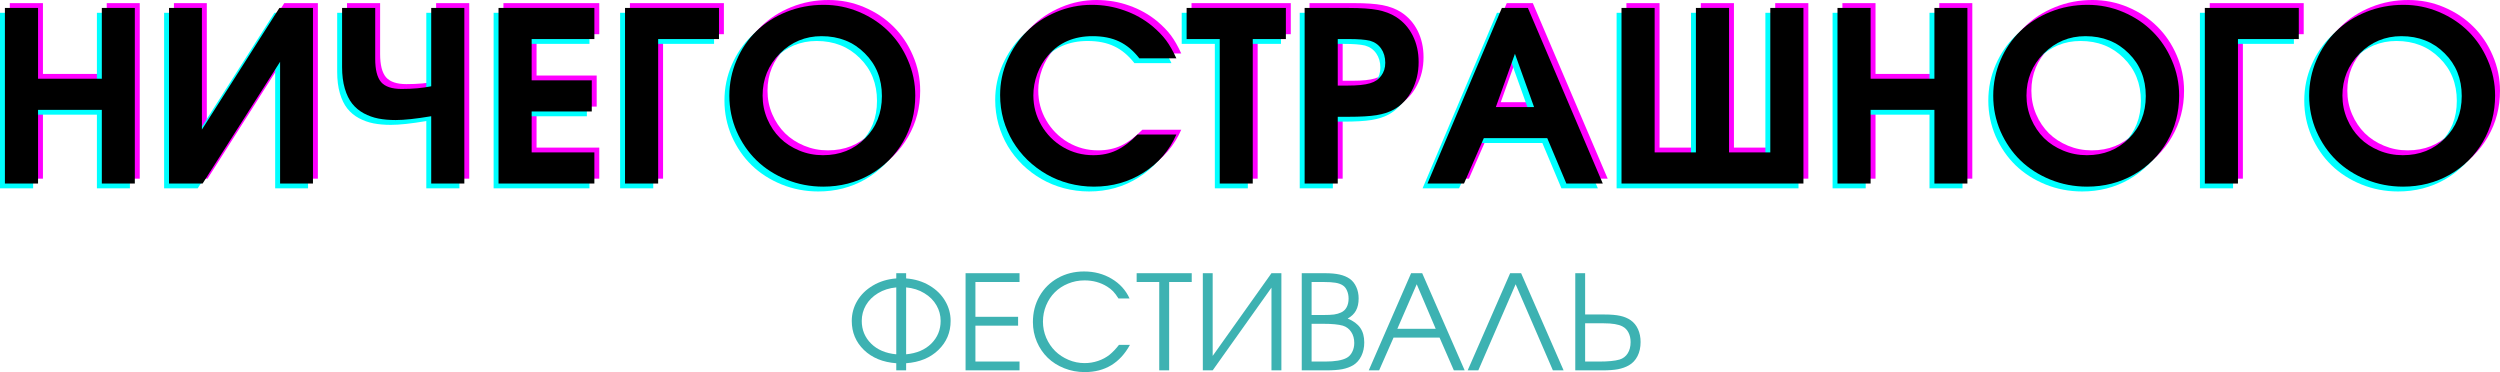
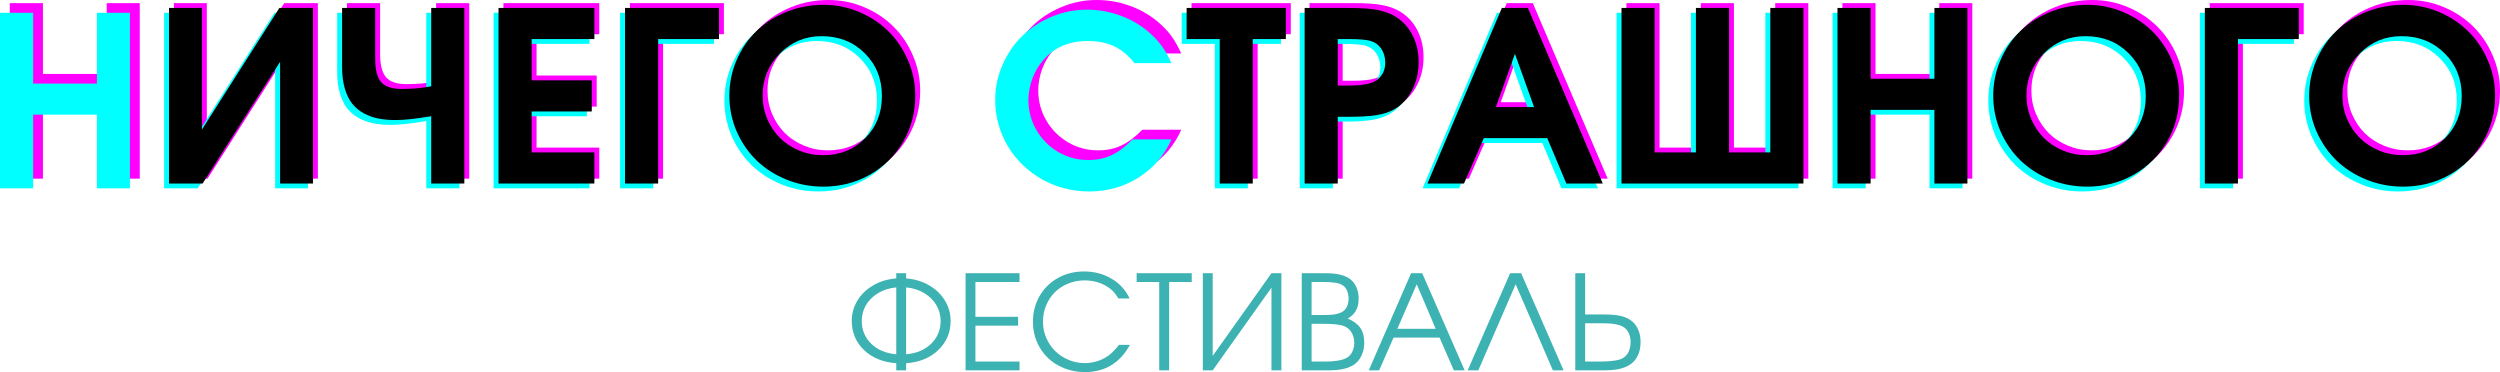
<svg xmlns="http://www.w3.org/2000/svg" width="215" height="32" viewBox="0 0 215 32" fill="none">
  <path d="M77.927 23.943C78.678 24.002 79.348 24.206 79.936 24.556C80.523 24.905 80.972 25.347 81.282 25.881C81.597 26.411 81.754 26.984 81.754 27.599C81.754 28.585 81.404 29.417 80.704 30.095C80.008 30.772 79.083 31.153 77.927 31.238V31.851H77.079V31.238C75.923 31.153 74.996 30.772 74.296 30.095C73.6 29.417 73.252 28.585 73.252 27.599C73.252 26.984 73.407 26.411 73.718 25.881C74.032 25.347 74.483 24.905 75.07 24.556C75.658 24.206 76.327 24.002 77.079 23.943V23.495H77.927V23.943ZM77.927 30.47C78.836 30.386 79.558 30.078 80.093 29.548C80.628 29.014 80.895 28.364 80.895 27.599C80.895 27.116 80.775 26.669 80.536 26.257C80.3 25.84 79.954 25.494 79.498 25.218C79.045 24.939 78.521 24.771 77.927 24.716V30.47ZM77.079 24.716C76.484 24.771 75.959 24.939 75.502 25.218C75.05 25.494 74.704 25.84 74.464 26.257C74.228 26.669 74.111 27.116 74.111 27.599C74.111 28.364 74.378 29.014 74.913 29.548C75.448 30.078 76.17 30.386 77.079 30.47V24.716Z" fill="#3DB2B2" />
  <path d="M83.039 31.851C83.039 31.851 83.039 29.066 83.039 23.495C83.039 23.495 84.586 23.495 87.68 23.495C87.68 23.495 87.68 23.747 87.68 24.252C87.68 24.252 86.415 24.252 83.886 24.252C83.886 24.252 83.886 25.25 83.886 27.245C83.886 27.245 85.109 27.245 87.556 27.245C87.556 27.245 87.556 27.499 87.556 28.007C87.556 28.007 86.333 28.007 83.886 28.007C83.886 28.007 83.886 29.036 83.886 31.094C83.886 31.094 85.151 31.094 87.68 31.094C87.68 31.094 87.68 31.346 87.68 31.851C87.68 31.851 86.133 31.851 83.039 31.851Z" fill="#3DB2B2" />
  <path d="M96.232 29.659C96.232 29.659 96.546 29.659 97.174 29.659C96.318 31.22 95.023 32 93.291 32C92.666 32 92.077 31.89 91.524 31.669C90.97 31.448 90.497 31.148 90.104 30.768C89.711 30.386 89.4 29.929 89.172 29.399C88.944 28.865 88.83 28.298 88.83 27.698C88.83 26.877 89.019 26.135 89.397 25.472C89.778 24.806 90.304 24.285 90.974 23.91C91.647 23.534 92.399 23.346 93.23 23.346C94.109 23.346 94.898 23.554 95.598 23.97C96.297 24.383 96.812 24.948 97.141 25.666H96.187C96.022 25.404 95.869 25.2 95.727 25.053C95.585 24.905 95.412 24.769 95.21 24.644C94.642 24.291 93.995 24.114 93.269 24.114C92.767 24.114 92.296 24.206 91.855 24.39C91.413 24.57 91.034 24.819 90.716 25.136C90.401 25.448 90.152 25.824 89.969 26.262C89.786 26.7 89.694 27.168 89.694 27.665C89.694 28.147 89.788 28.609 89.975 29.051C90.165 29.489 90.422 29.868 90.743 30.189C91.065 30.505 91.447 30.757 91.888 30.945C92.33 31.133 92.794 31.227 93.28 31.227C93.677 31.227 94.06 31.164 94.43 31.039C94.805 30.914 95.137 30.735 95.429 30.503C95.702 30.279 95.97 29.997 96.232 29.659Z" fill="#3DB2B2" />
  <path d="M99.694 31.851C99.694 31.851 99.694 29.318 99.694 24.252C99.694 24.252 99.047 24.252 97.752 24.252C97.752 24.252 97.752 24 97.752 23.495C97.752 23.495 99.331 23.495 102.489 23.495C102.489 23.495 102.489 23.747 102.489 24.252C102.489 24.252 101.841 24.252 100.547 24.252C100.547 24.252 100.547 26.785 100.547 31.851C100.547 31.851 100.263 31.851 99.694 31.851Z" fill="#3DB2B2" />
  <path d="M109.346 23.495C109.346 23.495 109.63 23.495 110.199 23.495C110.199 23.495 110.199 26.28 110.199 31.851C110.199 31.851 109.915 31.851 109.346 31.851C109.346 31.851 109.346 29.48 109.346 24.738C109.346 24.738 107.661 27.109 104.29 31.851C104.29 31.851 104.008 31.851 103.443 31.851C103.443 31.851 103.443 29.066 103.443 23.495C103.443 23.495 103.725 23.495 104.29 23.495C104.29 23.495 104.29 25.866 104.29 30.608C104.29 30.608 105.975 28.237 109.346 23.495Z" fill="#3DB2B2" />
  <path d="M111.95 31.851C111.95 31.851 111.95 29.066 111.95 23.495C111.95 23.495 112.612 23.495 113.936 23.495C114.449 23.495 114.874 23.534 115.21 23.611C115.551 23.689 115.842 23.812 116.086 23.981C116.325 24.154 116.51 24.388 116.641 24.683C116.776 24.977 116.843 25.305 116.843 25.666C116.843 26.082 116.766 26.43 116.613 26.709C116.463 26.986 116.226 27.214 115.9 27.394C116.394 27.6 116.755 27.867 116.983 28.195C117.212 28.523 117.326 28.942 117.326 29.454C117.326 29.885 117.242 30.273 117.073 30.619C116.905 30.962 116.671 31.225 116.372 31.409C116.102 31.567 115.788 31.681 115.429 31.752C115.074 31.818 114.613 31.851 114.049 31.851H111.95ZM112.797 31.094H113.959C114.801 31.094 115.414 30.991 115.799 30.785C116.001 30.682 116.162 30.514 116.282 30.282C116.405 30.047 116.467 29.785 116.467 29.498C116.467 29.126 116.379 28.81 116.203 28.548C116.031 28.283 115.792 28.103 115.485 28.007C115.115 27.9 114.556 27.847 113.807 27.847H112.797V31.094ZM112.797 27.09H113.835C114.217 27.09 114.516 27.076 114.733 27.046C114.954 27.013 115.152 26.956 115.328 26.875C115.541 26.779 115.702 26.628 115.811 26.422C115.923 26.216 115.979 25.968 115.979 25.677C115.979 25.43 115.934 25.204 115.844 24.997C115.755 24.791 115.635 24.64 115.485 24.545C115.328 24.438 115.12 24.362 114.862 24.318C114.608 24.274 114.26 24.252 113.819 24.252H112.797V27.09Z" fill="#3DB2B2" />
  <path d="M117.713 31.851C117.713 31.851 118.927 29.066 121.355 23.495C121.355 23.495 121.673 23.495 122.309 23.495C122.309 23.495 123.527 26.28 125.962 31.851C125.962 31.851 125.652 31.851 125.031 31.851C125.031 31.851 124.621 30.912 123.802 29.034C123.802 29.034 122.483 29.034 119.845 29.034C119.845 29.034 119.432 29.973 118.605 31.851C118.605 31.851 118.308 31.851 117.713 31.851ZM120.171 28.278C120.171 28.278 121.271 28.278 123.471 28.278C123.471 28.278 122.926 27 121.838 24.445C121.838 24.445 121.282 25.723 120.171 28.278Z" fill="#3DB2B2" />
  <path d="M133.549 31.851C133.549 31.851 132.481 29.382 130.345 24.445C130.345 24.445 129.275 26.914 127.135 31.851C127.135 31.851 126.83 31.851 126.22 31.851C126.22 31.851 127.438 29.066 129.873 23.495C129.873 23.495 130.188 23.495 130.816 23.495C130.816 23.495 132.034 26.28 134.469 31.851C134.469 31.851 134.163 31.851 133.549 31.851Z" fill="#3DB2B2" />
  <path d="M135.474 23.495C135.474 23.495 135.756 23.495 136.321 23.495C136.321 23.495 136.321 24.679 136.321 27.046C136.321 27.046 136.865 27.046 137.954 27.046C138.53 27.046 138.99 27.085 139.335 27.162C139.682 27.236 139.986 27.363 140.244 27.543C140.517 27.735 140.726 27.992 140.872 28.317C141.018 28.64 141.091 29.005 141.091 29.41C141.091 29.874 141.003 30.279 140.827 30.625C140.651 30.971 140.403 31.236 140.081 31.42C139.815 31.571 139.507 31.681 139.155 31.752C138.803 31.818 138.356 31.851 137.814 31.851H135.474V23.495ZM136.321 27.803V31.094H137.528C138.302 31.094 138.886 31.037 139.278 30.923C139.581 30.831 139.815 30.654 139.98 30.393C140.148 30.131 140.232 29.808 140.232 29.421C140.232 29.108 140.171 28.834 140.047 28.598C139.928 28.363 139.755 28.188 139.531 28.073C139.202 27.893 138.657 27.803 137.898 27.803H136.321Z" fill="#3DB2B2" />
  <path d="M0.844 15.366C0.844 15.366 0.844 10.334 0.844 0.269C0.844 0.269 1.794 0.269 3.693 0.269C3.693 0.269 3.693 2.298 3.693 6.356C3.693 6.356 5.522 6.356 9.179 6.356C9.179 6.356 9.179 4.327 9.179 0.269C9.179 0.269 10.125 0.269 12.018 0.269C12.018 0.269 12.018 5.302 12.018 15.366C12.018 15.366 11.071 15.366 9.179 15.366C9.179 15.366 9.179 13.254 9.179 9.03C9.179 9.03 7.35 9.03 3.693 9.03C3.693 9.03 3.693 11.142 3.693 15.366C3.693 15.366 2.744 15.366 0.844 15.366Z" fill="#FF00FF" />
  <path d="M24.448 0.269C24.448 0.269 25.411 0.269 27.337 0.269C27.337 0.269 27.337 5.302 27.337 15.366C27.337 15.366 26.394 15.366 24.508 15.366C24.508 15.366 24.508 11.877 24.508 4.899C24.508 4.899 22.288 8.388 17.847 15.366C17.847 15.366 16.884 15.366 14.958 15.366C14.958 15.366 14.958 10.334 14.958 0.269C14.958 0.269 15.9 0.269 17.786 0.269C17.786 0.269 17.786 3.755 17.786 10.726C17.786 10.726 20.007 7.241 24.448 0.269Z" fill="#FF00FF" />
  <path d="M29.841 0.269H32.69V4.64C32.69 5.578 32.859 6.246 33.197 6.645C33.542 7.038 34.127 7.234 34.951 7.234C35.918 7.234 36.77 7.157 37.506 7.004V0.269H40.355V15.366H37.506V9.579C36.215 9.798 35.198 9.908 34.455 9.908C33.907 9.908 33.41 9.865 32.964 9.778C32.525 9.692 32.106 9.542 31.707 9.329C31.315 9.116 30.984 8.84 30.713 8.501C30.443 8.162 30.23 7.726 30.075 7.194C29.919 6.662 29.841 6.047 29.841 5.348V0.269Z" fill="#FF00FF" />
  <path d="M43.295 15.366C43.295 15.366 43.295 10.334 43.295 0.269C43.295 0.269 46.043 0.269 51.538 0.269C51.538 0.269 51.538 1.161 51.538 2.943C51.538 2.943 49.74 2.943 46.144 2.943C46.144 2.943 46.144 4.128 46.144 6.496C46.144 6.496 47.868 6.496 51.315 6.496C51.315 6.496 51.315 7.387 51.315 9.17C51.315 9.17 49.591 9.17 46.144 9.17C46.144 9.17 46.144 10.344 46.144 12.692C46.144 12.692 47.942 12.692 51.538 12.692C51.538 12.692 51.538 13.583 51.538 15.366C51.538 15.366 48.791 15.366 43.295 15.366Z" fill="#FF00FF" />
  <path d="M62.255 2.943C62.255 2.943 60.511 2.943 57.023 2.943C57.023 2.943 57.023 7.084 57.023 15.366C57.023 15.366 56.073 15.366 54.174 15.366C54.174 15.366 54.174 10.334 54.174 0.269C54.174 0.269 56.868 0.269 62.255 0.269C62.255 0.269 62.255 1.161 62.255 2.943Z" fill="#FF00FF" />
  <path d="M71.258 0C72.326 0 73.347 0.206 74.32 0.619C75.293 1.031 76.132 1.586 76.835 2.285C77.537 2.977 78.095 3.805 78.507 4.769C78.927 5.734 79.136 6.745 79.136 7.803C79.136 9.253 78.788 10.577 78.092 11.774C77.395 12.971 76.442 13.916 75.233 14.608C74.023 15.293 72.684 15.635 71.218 15.635C70.109 15.635 69.055 15.432 68.054 15.027C67.061 14.621 66.206 14.072 65.489 13.38C64.773 12.682 64.201 11.85 63.776 10.886C63.357 9.915 63.147 8.894 63.147 7.823C63.147 6.738 63.357 5.714 63.776 4.749C64.195 3.778 64.763 2.947 65.479 2.255C66.195 1.563 67.054 1.014 68.054 0.609C69.061 0.203 70.129 0 71.258 0ZM71.076 2.694C69.677 2.694 68.48 3.193 67.487 4.191C66.5 5.182 66.006 6.386 66.006 7.803C66.006 8.514 66.141 9.186 66.412 9.818C66.682 10.45 67.047 10.996 67.507 11.455C67.966 11.907 68.517 12.266 69.159 12.532C69.802 12.798 70.481 12.931 71.197 12.931C72.65 12.931 73.857 12.449 74.817 11.485C75.783 10.52 76.267 9.306 76.267 7.843C76.267 6.359 75.773 5.132 74.786 4.161C73.806 3.183 72.569 2.694 71.076 2.694Z" fill="#FF00FF" />
  <path d="M0 16.197C0 16.197 0 11.165 0 1.1C0 1.1 0.95 1.1 2.849 1.1C2.849 1.1 2.849 3.129 2.849 7.187C2.849 7.187 4.677 7.187 8.334 7.187C8.334 7.187 8.334 5.158 8.334 1.1C8.334 1.1 9.28 1.1 11.173 1.1C11.173 1.1 11.173 6.133 11.173 16.197C11.173 16.197 10.227 16.197 8.334 16.197C8.334 16.197 8.334 14.085 8.334 9.861C8.334 9.861 6.506 9.861 2.849 9.861C2.849 9.861 2.849 11.973 2.849 16.197C2.849 16.197 1.899 16.197 0 16.197Z" fill="#00FFFF" />
  <path d="M23.603 1.1C23.603 1.1 24.566 1.1 26.493 1.1C26.493 1.1 26.493 6.133 26.493 16.197C26.493 16.197 25.55 16.197 23.664 16.197C23.664 16.197 23.664 12.708 23.664 5.73C23.664 5.73 21.444 9.219 17.003 16.197C17.003 16.197 16.04 16.197 14.113 16.197C14.113 16.197 14.113 11.165 14.113 1.1C14.113 1.1 15.056 1.1 16.942 1.1C16.942 1.1 16.942 4.586 16.942 11.557C16.942 11.557 19.162 8.072 23.603 1.1Z" fill="#00FFFF" />
  <path d="M28.997 1.1H31.846V5.471C31.846 6.409 32.015 7.077 32.353 7.476C32.698 7.869 33.282 8.065 34.107 8.065C35.074 8.065 35.925 7.989 36.662 7.836V1.1H39.511V16.197H36.662V10.41C35.371 10.629 34.354 10.739 33.61 10.739C33.063 10.739 32.566 10.696 32.12 10.609C31.68 10.523 31.261 10.373 30.862 10.16C30.47 9.947 30.139 9.671 29.869 9.332C29.599 8.993 29.386 8.557 29.23 8.025C29.075 7.493 28.997 6.878 28.997 6.179V1.1Z" fill="#00FFFF" />
  <path d="M42.451 16.197C42.451 16.197 42.451 11.165 42.451 1.1C42.451 1.1 45.198 1.1 50.694 1.1C50.694 1.1 50.694 1.992 50.694 3.775C50.694 3.775 48.896 3.775 45.3 3.775C45.3 3.775 45.3 4.959 45.3 7.327C45.3 7.327 47.023 7.327 50.471 7.327C50.471 7.327 50.471 8.218 50.471 10.001C50.471 10.001 48.747 10.001 45.3 10.001C45.3 10.001 45.3 11.175 45.3 13.523C45.3 13.523 47.098 13.523 50.694 13.523C50.694 13.523 50.694 14.414 50.694 16.197C50.694 16.197 47.946 16.197 42.451 16.197Z" fill="#00FFFF" />
  <path d="M61.41 3.775C61.41 3.775 59.666 3.775 56.179 3.775C56.179 3.775 56.179 7.915 56.179 16.197C56.179 16.197 55.229 16.197 53.33 16.197C53.33 16.197 53.33 11.165 53.33 1.1C53.33 1.1 56.023 1.1 61.41 1.1C61.41 1.1 61.41 1.992 61.41 3.775Z" fill="#00FFFF" />
  <path d="M70.414 0.831C71.482 0.831 72.502 1.037 73.476 1.45C74.449 1.862 75.287 2.418 75.99 3.116C76.693 3.808 77.251 4.636 77.663 5.6C78.082 6.565 78.292 7.576 78.292 8.634C78.292 10.084 77.944 11.408 77.247 12.605C76.551 13.802 75.598 14.747 74.388 15.439C73.178 16.124 71.84 16.466 70.373 16.466C69.265 16.466 68.21 16.264 67.21 15.858C66.216 15.452 65.361 14.903 64.645 14.211C63.928 13.513 63.357 12.681 62.931 11.717C62.512 10.746 62.303 9.725 62.303 8.654C62.303 7.569 62.512 6.545 62.931 5.581C63.35 4.609 63.918 3.778 64.635 3.086C65.351 2.394 66.209 1.845 67.21 1.44C68.217 1.034 69.285 0.831 70.414 0.831ZM70.231 3.525C68.832 3.525 67.636 4.024 66.642 5.022C65.655 6.013 65.162 7.217 65.162 8.634C65.162 9.345 65.297 10.017 65.567 10.649C65.838 11.281 66.203 11.827 66.662 12.286C67.122 12.738 67.673 13.097 68.315 13.363C68.957 13.629 69.636 13.762 70.353 13.762C71.806 13.762 73.013 13.28 73.972 12.316C74.939 11.351 75.422 10.137 75.422 8.674C75.422 7.19 74.929 5.963 73.942 4.992C72.962 4.014 71.725 3.525 70.231 3.525Z" fill="#00FFFF" />
-   <path d="M0.422 15.782C0.422 15.782 0.422 10.75 0.422 0.685C0.422 0.685 1.372 0.685 3.272 0.685C3.272 0.685 3.272 2.714 3.272 6.772C3.272 6.772 5.1 6.772 8.757 6.772C8.757 6.772 8.757 4.743 8.757 0.685C8.757 0.685 9.703 0.685 11.595 0.685C11.595 0.685 11.595 5.717 11.595 15.782C11.595 15.782 10.649 15.782 8.757 15.782C8.757 15.782 8.757 13.67 8.757 9.446C8.757 9.446 6.928 9.446 3.272 9.446C3.272 9.446 3.272 11.558 3.272 15.782C3.272 15.782 2.322 15.782 0.422 15.782Z" fill="black" />
  <path d="M24.026 0.685C24.026 0.685 24.989 0.685 26.915 0.685C26.915 0.685 26.915 5.717 26.915 15.782C26.915 15.782 25.972 15.782 24.087 15.782C24.087 15.782 24.087 12.293 24.087 5.315C24.087 5.315 21.866 8.804 17.425 15.782C17.425 15.782 16.462 15.782 14.536 15.782C14.536 15.782 14.536 10.75 14.536 0.685C14.536 0.685 15.479 0.685 17.364 0.685C17.364 0.685 17.364 4.171 17.364 11.142C17.364 11.142 19.585 7.656 24.026 0.685Z" fill="black" />
  <path d="M29.419 0.685H32.268V5.056C32.268 5.993 32.437 6.662 32.775 7.061C33.12 7.454 33.705 7.65 34.529 7.65C35.496 7.65 36.348 7.573 37.084 7.42V0.685H39.933V15.782H37.084V9.995C35.793 10.214 34.776 10.324 34.032 10.324C33.485 10.324 32.988 10.281 32.542 10.194C32.103 10.108 31.684 9.958 31.285 9.745C30.893 9.532 30.562 9.256 30.291 8.917C30.021 8.578 29.808 8.142 29.653 7.61C29.497 7.078 29.419 6.462 29.419 5.764V0.685Z" fill="black" />
  <path d="M42.873 15.782C42.873 15.782 42.873 10.75 42.873 0.685C42.873 0.685 45.621 0.685 51.116 0.685C51.116 0.685 51.116 1.577 51.116 3.359C51.116 3.359 49.318 3.359 45.722 3.359C45.722 3.359 45.722 4.543 45.722 6.911C45.722 6.911 47.446 6.911 50.893 6.911C50.893 6.911 50.893 7.803 50.893 9.585C50.893 9.585 49.169 9.585 45.722 9.585C45.722 9.585 45.722 10.76 45.722 13.108C45.722 13.108 47.52 13.108 51.116 13.108C51.116 13.108 51.116 13.999 51.116 15.782C51.116 15.782 48.368 15.782 42.873 15.782Z" fill="black" />
  <path d="M61.833 3.359C61.833 3.359 60.089 3.359 56.601 3.359C56.601 3.359 56.601 7.5 56.601 15.782C56.601 15.782 55.651 15.782 53.752 15.782C53.752 15.782 53.752 10.75 53.752 0.685C53.752 0.685 56.446 0.685 61.833 0.685C61.833 0.685 61.833 1.577 61.833 3.359Z" fill="black" />
  <path d="M70.836 0.416C71.904 0.416 72.924 0.622 73.898 1.034C74.871 1.447 75.709 2.002 76.412 2.701C77.115 3.393 77.673 4.221 78.085 5.185C78.504 6.15 78.713 7.161 78.713 8.219C78.713 9.669 78.365 10.992 77.669 12.19C76.973 13.387 76.02 14.332 74.81 15.024C73.6 15.709 72.262 16.051 70.795 16.051C69.687 16.051 68.632 15.848 67.632 15.443C66.638 15.037 65.783 14.488 65.067 13.796C64.35 13.098 63.779 12.266 63.353 11.302C62.934 10.331 62.725 9.309 62.725 8.238C62.725 7.154 62.934 6.13 63.353 5.165C63.772 4.194 64.34 3.363 65.056 2.671C65.773 1.979 66.631 1.43 67.632 1.024C68.639 0.619 69.707 0.416 70.836 0.416ZM70.653 3.11C69.254 3.11 68.058 3.609 67.064 4.607C66.077 5.598 65.584 6.802 65.584 8.219C65.584 8.93 65.719 9.602 65.989 10.234C66.26 10.866 66.625 11.412 67.084 11.87C67.544 12.323 68.095 12.682 68.737 12.948C69.379 13.214 70.058 13.347 70.775 13.347C72.228 13.347 73.435 12.865 74.394 11.9C75.361 10.936 75.844 9.722 75.844 8.258C75.844 6.775 75.351 5.548 74.364 4.577C73.384 3.599 72.147 3.11 70.653 3.11Z" fill="black" />
  <path d="M98.243 11.155C98.243 11.155 99.358 11.155 101.589 11.155C100.987 12.532 100.048 13.623 98.77 14.428C97.5 15.233 96.077 15.635 94.502 15.635C93.765 15.635 93.045 15.542 92.342 15.356C91.646 15.17 91.004 14.907 90.416 14.568C89.828 14.229 89.284 13.819 88.784 13.34C88.29 12.855 87.871 12.326 87.526 11.754C87.182 11.175 86.911 10.547 86.715 9.868C86.526 9.183 86.431 8.481 86.431 7.763C86.431 6.712 86.641 5.707 87.06 4.749C87.479 3.792 88.04 2.967 88.743 2.275C89.446 1.583 90.284 1.031 91.257 0.619C92.231 0.206 93.251 0 94.319 0C95.286 0 96.215 0.16 97.108 0.479C98.007 0.792 98.814 1.244 99.531 1.836C100.017 2.248 100.409 2.654 100.707 3.053C101.004 3.452 101.298 3.968 101.589 4.6H98.405C97.885 3.935 97.307 3.452 96.672 3.153C96.036 2.847 95.272 2.694 94.38 2.694C92.778 2.694 91.504 3.246 90.558 4.35C90.166 4.796 89.855 5.325 89.625 5.937C89.402 6.549 89.29 7.164 89.29 7.783C89.29 8.707 89.52 9.565 89.98 10.357C90.44 11.149 91.065 11.777 91.856 12.243C92.647 12.702 93.508 12.931 94.441 12.931C95.178 12.931 95.837 12.795 96.418 12.522C97.006 12.249 97.615 11.794 98.243 11.155Z" fill="#FF00FF" />
  <path d="M105.32 15.366C105.32 15.366 105.32 11.225 105.32 2.943C105.32 2.943 104.37 2.943 102.471 2.943C102.471 2.943 102.471 2.052 102.471 0.269C102.471 0.269 105.317 0.269 111.008 0.269C111.008 0.269 111.008 1.161 111.008 2.943C111.008 2.943 110.058 2.943 108.159 2.943C108.159 2.943 108.159 7.084 108.159 15.366C108.159 15.366 107.212 15.366 105.32 15.366Z" fill="#FF00FF" />
  <path d="M112.62 15.366C112.62 15.366 112.62 10.334 112.62 0.269C112.62 0.269 113.887 0.269 116.422 0.269C117.47 0.269 118.291 0.326 118.886 0.439C119.487 0.552 120.018 0.752 120.478 1.038C121.1 1.437 121.579 1.972 121.917 2.644C122.255 3.316 122.424 4.074 122.424 4.919C122.424 5.817 122.232 6.632 121.846 7.364C121.468 8.095 120.947 8.644 120.285 9.01C119.866 9.236 119.369 9.396 118.795 9.489C118.22 9.582 117.416 9.629 116.382 9.629H115.469V15.366H112.62ZM115.469 6.945H116.3C117.166 6.945 117.815 6.878 118.247 6.745C118.653 6.632 118.97 6.419 119.2 6.106C119.437 5.794 119.555 5.421 119.555 4.989C119.555 4.51 119.437 4.101 119.2 3.762C118.964 3.422 118.639 3.196 118.227 3.083C117.821 2.99 117.22 2.943 116.422 2.943H115.469V6.945Z" fill="#FF00FF" />
  <path d="M123.184 15.366C123.184 15.366 125.317 10.334 129.582 0.269C129.582 0.269 130.329 0.269 131.822 0.269C131.822 0.269 133.968 5.302 138.261 15.366C138.261 15.366 137.216 15.366 135.128 15.366C135.128 15.366 134.58 14.066 133.485 11.465C133.485 11.465 131.667 11.465 128.03 11.465C128.03 11.465 127.463 12.765 126.327 15.366C126.327 15.366 125.279 15.366 123.184 15.366ZM129.065 8.791C129.065 8.791 130.16 8.791 132.35 8.791C132.35 8.791 131.802 7.264 130.707 4.211C130.707 4.211 130.16 5.737 129.065 8.791Z" fill="#FF00FF" />
  <path d="M155.517 15.366C155.517 15.366 150.302 15.366 139.872 15.366C139.872 15.366 139.872 10.334 139.872 0.269C139.872 0.269 140.822 0.269 142.721 0.269C142.721 0.269 142.721 4.41 142.721 12.692C142.721 12.692 143.904 12.692 146.27 12.692C146.27 12.692 146.27 8.551 146.27 0.269C146.27 0.269 147.22 0.269 149.119 0.269C149.119 0.269 149.119 4.41 149.119 12.692C149.119 12.692 150.302 12.692 152.668 12.692C152.668 12.692 152.668 8.551 152.668 0.269C152.668 0.269 153.617 0.269 155.517 0.269C155.517 0.269 155.517 5.302 155.517 15.366Z" fill="#FF00FF" />
  <path d="M158.446 15.366C158.446 15.366 158.446 10.334 158.446 0.269C158.446 0.269 159.396 0.269 161.295 0.269C161.295 0.269 161.295 2.298 161.295 6.356C161.295 6.356 163.124 6.356 166.78 6.356C166.78 6.356 166.78 4.327 166.78 0.269C166.78 0.269 167.727 0.269 169.619 0.269C169.619 0.269 169.619 5.302 169.619 15.366C169.619 15.366 168.673 15.366 166.78 15.366C166.78 15.366 166.78 13.254 166.78 9.03C166.78 9.03 164.952 9.03 161.295 9.03C161.295 9.03 161.295 11.142 161.295 15.366C161.295 15.366 160.346 15.366 158.446 15.366Z" fill="#FF00FF" />
  <path d="M179.951 0C181.019 0 182.039 0.206 183.013 0.619C183.986 1.031 184.824 1.586 185.527 2.285C186.23 2.977 186.788 3.805 187.2 4.769C187.619 5.734 187.829 6.745 187.829 7.803C187.829 9.253 187.48 10.577 186.784 11.774C186.088 12.971 185.135 13.916 183.925 14.608C182.715 15.293 181.377 15.635 179.91 15.635C178.802 15.635 177.747 15.432 176.747 15.027C175.753 14.621 174.898 14.072 174.182 13.38C173.465 12.682 172.894 11.85 172.468 10.886C172.049 9.915 171.84 8.894 171.84 7.823C171.84 6.738 172.049 5.714 172.468 4.749C172.887 3.778 173.455 2.947 174.171 2.255C174.888 1.563 175.746 1.014 176.747 0.609C177.754 0.203 178.822 0 179.951 0ZM179.768 2.694C178.369 2.694 177.173 3.193 176.179 4.191C175.192 5.182 174.699 6.386 174.699 7.803C174.699 8.514 174.834 9.186 175.104 9.818C175.375 10.45 175.74 10.996 176.199 11.455C176.659 11.907 177.21 12.266 177.852 12.532C178.494 12.798 179.173 12.931 179.89 12.931C181.343 12.931 182.55 12.449 183.509 11.485C184.476 10.52 184.959 9.306 184.959 7.843C184.959 6.359 184.466 5.132 183.479 4.161C182.499 3.183 181.262 2.694 179.768 2.694Z" fill="#FF00FF" />
  <path d="M198.119 2.943C198.119 2.943 196.375 2.943 192.888 2.943C192.888 2.943 192.888 7.084 192.888 15.366C192.888 15.366 191.938 15.366 190.039 15.366C190.039 15.366 190.039 10.334 190.039 0.269C190.039 0.269 192.732 0.269 198.119 0.269C198.119 0.269 198.119 1.161 198.119 2.943Z" fill="#FF00FF" />
  <path d="M207.122 0C208.19 0 209.211 0.206 210.184 0.619C211.157 1.031 211.996 1.586 212.698 2.285C213.401 2.977 213.959 3.805 214.371 4.769C214.79 5.734 215 6.745 215 7.803C215 9.253 214.652 10.577 213.956 11.774C213.259 12.971 212.306 13.916 211.097 14.608C209.887 15.293 208.548 15.635 207.082 15.635C205.973 15.635 204.919 15.432 203.918 15.027C202.925 14.621 202.07 14.072 201.353 13.38C200.637 12.682 200.065 11.85 199.64 10.886C199.221 9.915 199.011 8.894 199.011 7.823C199.011 6.738 199.221 5.714 199.64 4.749C200.059 3.778 200.626 2.947 201.343 2.255C202.059 1.563 202.918 1.014 203.918 0.609C204.925 0.203 205.993 0 207.122 0ZM206.94 2.694C205.54 2.694 204.344 3.193 203.35 4.191C202.364 5.182 201.87 6.386 201.87 7.803C201.87 8.514 202.005 9.186 202.276 9.818C202.546 10.45 202.911 10.996 203.371 11.455C203.83 11.907 204.381 12.266 205.023 12.532C205.665 12.798 206.345 12.931 207.061 12.931C208.514 12.931 209.721 12.449 210.681 11.485C211.647 10.52 212.131 9.306 212.131 7.843C212.131 6.359 211.637 5.132 210.65 4.161C209.67 3.183 208.433 2.694 206.94 2.694Z" fill="#FF00FF" />
  <path d="M97.399 11.986C97.399 11.986 98.514 11.986 100.745 11.986C100.143 13.363 99.204 14.454 97.926 15.259C96.655 16.064 95.232 16.466 93.657 16.466C92.921 16.466 92.201 16.373 91.498 16.187C90.802 16.001 90.16 15.738 89.572 15.399C88.984 15.059 88.439 14.65 87.939 14.171C87.446 13.686 87.027 13.157 86.682 12.585C86.337 12.006 86.067 11.378 85.871 10.699C85.682 10.014 85.587 9.312 85.587 8.594C85.587 7.543 85.796 6.538 86.216 5.581C86.635 4.623 87.196 3.798 87.899 3.106C88.602 2.414 89.44 1.862 90.413 1.45C91.386 1.037 92.407 0.831 93.475 0.831C94.442 0.831 95.371 0.991 96.263 1.31C97.162 1.623 97.97 2.075 98.686 2.667C99.173 3.079 99.565 3.485 99.862 3.884C100.16 4.283 100.454 4.799 100.745 5.431H97.561C97.04 4.766 96.463 4.283 95.827 3.984C95.192 3.678 94.428 3.525 93.536 3.525C91.934 3.525 90.66 4.077 89.713 5.181C89.322 5.627 89.011 6.156 88.781 6.768C88.558 7.38 88.446 7.995 88.446 8.614C88.446 9.538 88.676 10.396 89.136 11.188C89.595 11.98 90.221 12.608 91.011 13.074C91.802 13.533 92.664 13.762 93.597 13.762C94.334 13.762 94.993 13.626 95.574 13.353C96.162 13.081 96.77 12.625 97.399 11.986Z" fill="#00FFFF" />
  <path d="M104.476 16.197C104.476 16.197 104.476 12.056 104.476 3.775C104.476 3.775 103.526 3.775 101.627 3.775C101.627 3.775 101.627 2.883 101.627 1.1C101.627 1.1 104.472 1.1 110.164 1.1C110.164 1.1 110.164 1.992 110.164 3.775C110.164 3.775 109.214 3.775 107.315 3.775C107.315 3.775 107.315 7.915 107.315 16.197C107.315 16.197 106.368 16.197 104.476 16.197Z" fill="#00FFFF" />
  <path d="M111.776 16.197C111.776 16.197 111.776 11.165 111.776 1.1C111.776 1.1 113.043 1.1 115.578 1.1C116.625 1.1 117.447 1.157 118.041 1.27C118.643 1.383 119.174 1.583 119.633 1.869C120.255 2.268 120.735 2.803 121.073 3.475C121.411 4.147 121.58 4.905 121.58 5.75C121.58 6.648 121.387 7.463 121.002 8.195C120.623 8.926 120.103 9.475 119.441 9.841C119.022 10.067 118.525 10.227 117.95 10.32C117.376 10.413 116.571 10.46 115.537 10.46H114.625V16.197H111.776ZM114.625 7.776H115.456C116.321 7.776 116.97 7.709 117.403 7.576C117.808 7.463 118.126 7.25 118.356 6.938C118.592 6.625 118.711 6.252 118.711 5.82C118.711 5.341 118.592 4.932 118.356 4.593C118.119 4.253 117.795 4.027 117.382 3.914C116.977 3.821 116.375 3.775 115.578 3.775H114.625V7.776Z" fill="#00FFFF" />
  <path d="M122.34 16.197C122.34 16.197 124.472 11.165 128.737 1.1C128.737 1.1 129.484 1.1 130.978 1.1C130.978 1.1 133.124 6.133 137.416 16.197C137.416 16.197 136.372 16.197 134.283 16.197C134.283 16.197 133.736 14.896 132.641 12.296C132.641 12.296 130.822 12.296 127.186 12.296C127.186 12.296 126.618 13.596 125.483 16.197C125.483 16.197 124.435 16.197 122.34 16.197ZM128.22 9.622C128.22 9.622 129.315 9.622 131.505 9.622C131.505 9.622 130.958 8.095 129.863 5.042C129.863 5.042 129.315 6.568 128.22 9.622Z" fill="#00FFFF" />
  <path d="M154.672 16.197C154.672 16.197 149.457 16.197 139.028 16.197C139.028 16.197 139.028 11.165 139.028 1.1C139.028 1.1 139.978 1.1 141.877 1.1C141.877 1.1 141.877 5.241 141.877 13.523C141.877 13.523 143.06 13.523 145.426 13.523C145.426 13.523 145.426 9.382 145.426 1.1C145.426 1.1 146.375 1.1 148.275 1.1C148.275 1.1 148.275 5.241 148.275 13.523C148.275 13.523 149.457 13.523 151.823 13.523C151.823 13.523 151.823 9.382 151.823 1.1C151.823 1.1 152.773 1.1 154.672 1.1C154.672 1.1 154.672 6.133 154.672 16.197Z" fill="#00FFFF" />
  <path d="M157.602 16.197C157.602 16.197 157.602 11.165 157.602 1.1C157.602 1.1 158.551 1.1 160.451 1.1C160.451 1.1 160.451 3.129 160.451 7.187C160.451 7.187 162.279 7.187 165.936 7.187C165.936 7.187 165.936 5.158 165.936 1.1C165.936 1.1 166.882 1.1 168.775 1.1C168.775 1.1 168.775 6.133 168.775 16.197C168.775 16.197 167.829 16.197 165.936 16.197C165.936 16.197 165.936 14.085 165.936 9.861C165.936 9.861 164.108 9.861 160.451 9.861C160.451 9.861 160.451 11.973 160.451 16.197C160.451 16.197 159.501 16.197 157.602 16.197Z" fill="#00FFFF" />
  <path d="M179.106 0.831C180.174 0.831 181.195 1.037 182.168 1.45C183.142 1.862 183.98 2.418 184.683 3.116C185.386 3.808 185.943 4.636 186.356 5.6C186.775 6.565 186.984 7.576 186.984 8.634C186.984 10.084 186.636 11.408 185.94 12.605C185.244 13.802 184.291 14.747 183.081 15.439C181.871 16.124 180.532 16.466 179.066 16.466C177.957 16.466 176.903 16.264 175.902 15.858C174.909 15.452 174.054 14.903 173.337 14.211C172.621 13.513 172.05 12.681 171.624 11.717C171.205 10.746 170.995 9.725 170.995 8.654C170.995 7.569 171.205 6.545 171.624 5.581C172.043 4.609 172.611 3.778 173.327 3.086C174.044 2.394 174.902 1.845 175.902 1.44C176.909 1.034 177.977 0.831 179.106 0.831ZM178.924 3.525C177.525 3.525 176.328 4.024 175.335 5.022C174.348 6.013 173.854 7.217 173.854 8.634C173.854 9.345 173.989 10.017 174.26 10.649C174.53 11.281 174.895 11.827 175.355 12.286C175.814 12.738 176.365 13.097 177.007 13.363C177.65 13.629 178.329 13.762 179.045 13.762C180.499 13.762 181.705 13.28 182.665 12.316C183.632 11.351 184.115 10.137 184.115 8.674C184.115 7.19 183.621 5.963 182.635 4.992C181.654 4.014 180.418 3.525 178.924 3.525Z" fill="#00FFFF" />
  <path d="M197.275 3.775C197.275 3.775 195.531 3.775 192.043 3.775C192.043 3.775 192.043 7.915 192.043 16.197C192.043 16.197 191.094 16.197 189.194 16.197C189.194 16.197 189.194 11.165 189.194 1.1C189.194 1.1 191.888 1.1 197.275 1.1C197.275 1.1 197.275 1.992 197.275 3.775Z" fill="#00FFFF" />
  <path d="M206.278 0.831C207.346 0.831 208.366 1.037 209.34 1.45C210.313 1.862 211.151 2.418 211.854 3.116C212.557 3.808 213.115 4.636 213.527 5.6C213.946 6.565 214.156 7.576 214.156 8.634C214.156 10.084 213.807 11.408 213.111 12.605C212.415 13.802 211.462 14.747 210.252 15.439C209.042 16.124 207.704 16.466 206.237 16.466C205.129 16.466 204.074 16.264 203.074 15.858C202.08 15.452 201.225 14.903 200.509 14.211C199.792 13.513 199.221 12.681 198.795 11.717C198.376 10.746 198.167 9.725 198.167 8.654C198.167 7.569 198.376 6.545 198.795 5.581C199.214 4.609 199.782 3.778 200.499 3.086C201.215 2.394 202.073 1.845 203.074 1.44C204.081 1.034 205.149 0.831 206.278 0.831ZM206.095 3.525C204.696 3.525 203.5 4.024 202.506 5.022C201.519 6.013 201.026 7.217 201.026 8.634C201.026 9.345 201.161 10.017 201.431 10.649C201.702 11.281 202.067 11.827 202.526 12.286C202.986 12.738 203.537 13.097 204.179 13.363C204.821 13.629 205.5 13.762 206.217 13.762C207.67 13.762 208.877 13.28 209.836 12.316C210.803 11.351 211.286 10.137 211.286 8.674C211.286 7.19 210.793 5.963 209.806 4.992C208.826 4.014 207.589 3.525 206.095 3.525Z" fill="#00FFFF" />
-   <path d="M97.821 11.571C97.821 11.571 98.936 11.571 101.167 11.571C100.565 12.948 99.626 14.039 98.349 14.844C97.078 15.649 95.655 16.051 94.08 16.051C93.343 16.051 92.623 15.958 91.92 15.772C91.224 15.585 90.582 15.323 89.994 14.983C89.406 14.644 88.862 14.235 88.362 13.756C87.868 13.271 87.449 12.742 87.105 12.17C86.76 11.591 86.489 10.963 86.293 10.284C86.104 9.599 86.01 8.897 86.01 8.179C86.01 7.128 86.219 6.123 86.638 5.165C87.057 4.207 87.618 3.383 88.321 2.691C89.024 1.999 89.862 1.447 90.836 1.034C91.809 0.622 92.829 0.416 93.897 0.416C94.864 0.416 95.793 0.575 96.686 0.895C97.585 1.207 98.392 1.66 99.109 2.252C99.596 2.664 99.988 3.07 100.285 3.469C100.582 3.868 100.876 4.384 101.167 5.016H97.984C97.463 4.35 96.885 3.868 96.25 3.569C95.614 3.263 94.851 3.11 93.958 3.11C92.356 3.11 91.082 3.662 90.136 4.766C89.744 5.212 89.433 5.741 89.203 6.353C88.98 6.965 88.869 7.58 88.869 8.199C88.869 9.123 89.098 9.981 89.558 10.773C90.018 11.565 90.643 12.193 91.434 12.659C92.225 13.118 93.086 13.347 94.019 13.347C94.756 13.347 95.415 13.211 95.996 12.938C96.584 12.665 97.193 12.21 97.821 11.571Z" fill="black" />
  <path d="M104.898 15.782C104.898 15.782 104.898 11.641 104.898 3.359C104.898 3.359 103.948 3.359 102.049 3.359C102.049 3.359 102.049 2.468 102.049 0.685C102.049 0.685 104.894 0.685 110.586 0.685C110.586 0.685 110.586 1.577 110.586 3.359C110.586 3.359 109.636 3.359 107.737 3.359C107.737 3.359 107.737 7.5 107.737 15.782C107.737 15.782 106.79 15.782 104.898 15.782Z" fill="black" />
  <path d="M112.198 15.782C112.198 15.782 112.198 10.75 112.198 0.685C112.198 0.685 113.465 0.685 116 0.685C117.047 0.685 117.869 0.742 118.463 0.855C119.065 0.968 119.596 1.167 120.055 1.454C120.677 1.853 121.157 2.388 121.495 3.06C121.833 3.732 122.002 4.49 122.002 5.335C122.002 6.233 121.809 7.048 121.424 7.78C121.045 8.511 120.525 9.06 119.863 9.426C119.443 9.652 118.947 9.812 118.372 9.905C117.798 9.998 116.993 10.044 115.959 10.044H115.047V15.782H112.198ZM115.047 7.36H115.878C116.743 7.36 117.392 7.294 117.825 7.161C118.23 7.048 118.548 6.835 118.778 6.522C119.014 6.21 119.133 5.837 119.133 5.405C119.133 4.926 119.014 4.517 118.778 4.177C118.541 3.838 118.217 3.612 117.804 3.499C117.399 3.406 116.797 3.359 116 3.359H115.047V7.36Z" fill="black" />
  <path d="M122.762 15.782C122.762 15.782 124.895 10.75 129.16 0.685C129.16 0.685 129.907 0.685 131.4 0.685C131.4 0.685 133.546 5.717 137.839 15.782C137.839 15.782 136.794 15.782 134.706 15.782C134.706 15.782 134.158 14.481 133.063 11.88C133.063 11.88 131.245 11.88 127.608 11.88C127.608 11.88 127.041 13.181 125.905 15.782C125.905 15.782 124.857 15.782 122.762 15.782ZM128.643 9.206C128.643 9.206 129.738 9.206 131.928 9.206C131.928 9.206 131.38 7.68 130.285 4.626C130.285 4.626 129.738 6.153 128.643 9.206Z" fill="black" />
  <path d="M155.095 15.782C155.095 15.782 149.88 15.782 139.45 15.782C139.45 15.782 139.45 10.75 139.45 0.685C139.45 0.685 140.4 0.685 142.299 0.685C142.299 0.685 142.299 4.826 142.299 13.108C142.299 13.108 143.482 13.108 145.848 13.108C145.848 13.108 145.848 8.967 145.848 0.685C145.848 0.685 146.798 0.685 148.697 0.685C148.697 0.685 148.697 4.826 148.697 13.108C148.697 13.108 149.88 13.108 152.246 13.108C152.246 13.108 152.246 8.967 152.246 0.685C152.246 0.685 153.195 0.685 155.095 0.685C155.095 0.685 155.095 5.717 155.095 15.782Z" fill="black" />
  <path d="M158.024 15.782C158.024 15.782 158.024 10.75 158.024 0.685C158.024 0.685 158.974 0.685 160.873 0.685C160.873 0.685 160.873 2.714 160.873 6.772C160.873 6.772 162.702 6.772 166.359 6.772C166.359 6.772 166.359 4.743 166.359 0.685C166.359 0.685 167.305 0.685 169.197 0.685C169.197 0.685 169.197 5.717 169.197 15.782C169.197 15.782 168.251 15.782 166.359 15.782C166.359 15.782 166.359 13.67 166.359 9.446C166.359 9.446 164.53 9.446 160.873 9.446C160.873 9.446 160.873 11.558 160.873 15.782C160.873 15.782 159.924 15.782 158.024 15.782Z" fill="black" />
  <path d="M179.529 0.416C180.597 0.416 181.617 0.622 182.591 1.034C183.564 1.447 184.402 2.002 185.105 2.701C185.808 3.393 186.366 4.221 186.778 5.185C187.197 6.15 187.407 7.161 187.407 8.219C187.407 9.669 187.059 10.992 186.362 12.19C185.666 13.387 184.713 14.332 183.503 15.024C182.293 15.709 180.955 16.051 179.488 16.051C178.38 16.051 177.325 15.848 176.325 15.443C175.331 15.037 174.476 14.488 173.76 13.796C173.043 13.098 172.472 12.266 172.046 11.302C171.627 10.331 171.418 9.309 171.418 8.238C171.418 7.154 171.627 6.13 172.046 5.165C172.465 4.194 173.033 3.363 173.75 2.671C174.466 1.979 175.324 1.43 176.325 1.024C177.332 0.619 178.4 0.416 179.529 0.416ZM179.346 3.11C177.947 3.11 176.751 3.609 175.757 4.607C174.77 5.598 174.277 6.802 174.277 8.219C174.277 8.93 174.412 9.602 174.682 10.234C174.953 10.866 175.318 11.412 175.777 11.87C176.237 12.323 176.788 12.682 177.43 12.948C178.072 13.214 178.751 13.347 179.468 13.347C180.921 13.347 182.128 12.865 183.087 11.9C184.054 10.936 184.537 9.722 184.537 8.258C184.537 6.775 184.044 5.548 183.057 4.577C182.077 3.599 180.84 3.11 179.346 3.11Z" fill="black" />
  <path d="M197.697 3.359C197.697 3.359 195.953 3.359 192.465 3.359C192.465 3.359 192.465 7.5 192.465 15.782C192.465 15.782 191.515 15.782 189.616 15.782C189.616 15.782 189.616 10.75 189.616 0.685C189.616 0.685 192.31 0.685 197.697 0.685C197.697 0.685 197.697 1.577 197.697 3.359Z" fill="black" />
  <path d="M206.7 0.416C207.768 0.416 208.789 0.622 209.762 1.034C210.735 1.447 211.574 2.002 212.277 2.701C212.98 3.393 213.537 4.221 213.949 5.185C214.369 6.15 214.578 7.161 214.578 8.219C214.578 9.669 214.23 10.992 213.534 12.19C212.838 13.387 211.885 14.332 210.675 15.024C209.465 15.709 208.126 16.051 206.66 16.051C205.551 16.051 204.497 15.848 203.496 15.443C202.503 15.037 201.648 14.488 200.931 13.796C200.215 13.098 199.644 12.266 199.218 11.302C198.799 10.331 198.589 9.309 198.589 8.238C198.589 7.154 198.799 6.13 199.218 5.165C199.637 4.194 200.205 3.363 200.921 2.671C201.638 1.979 202.496 1.43 203.496 1.024C204.503 0.619 205.571 0.416 206.7 0.416ZM206.518 3.11C205.119 3.11 203.922 3.609 202.929 4.607C201.942 5.598 201.448 6.802 201.448 8.219C201.448 8.93 201.583 9.602 201.854 10.234C202.124 10.866 202.489 11.412 202.949 11.87C203.408 12.323 203.959 12.682 204.601 12.948C205.244 13.214 205.923 13.347 206.639 13.347C208.093 13.347 209.299 12.865 210.259 11.9C211.225 10.936 211.709 9.722 211.709 8.258C211.709 6.775 211.215 5.548 210.229 4.577C209.248 3.599 208.011 3.11 206.518 3.11Z" fill="black" />
</svg>